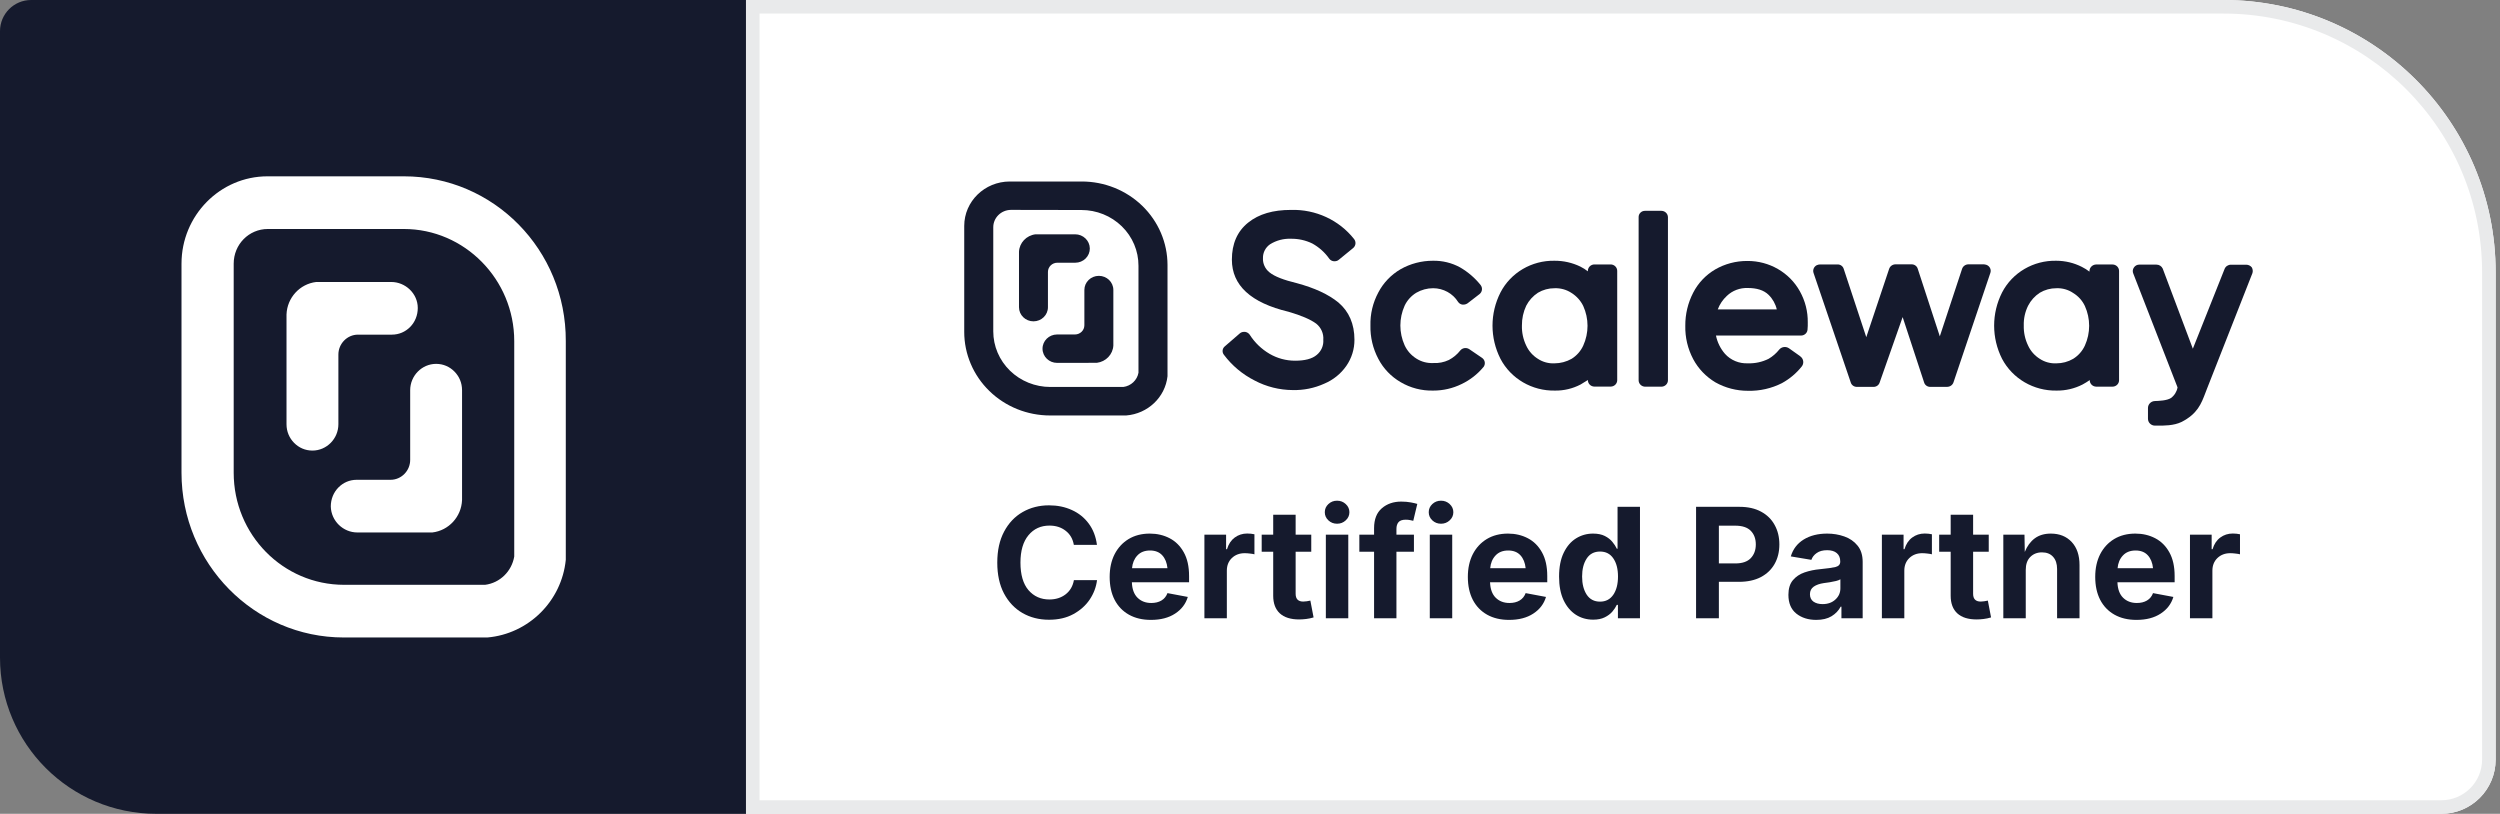
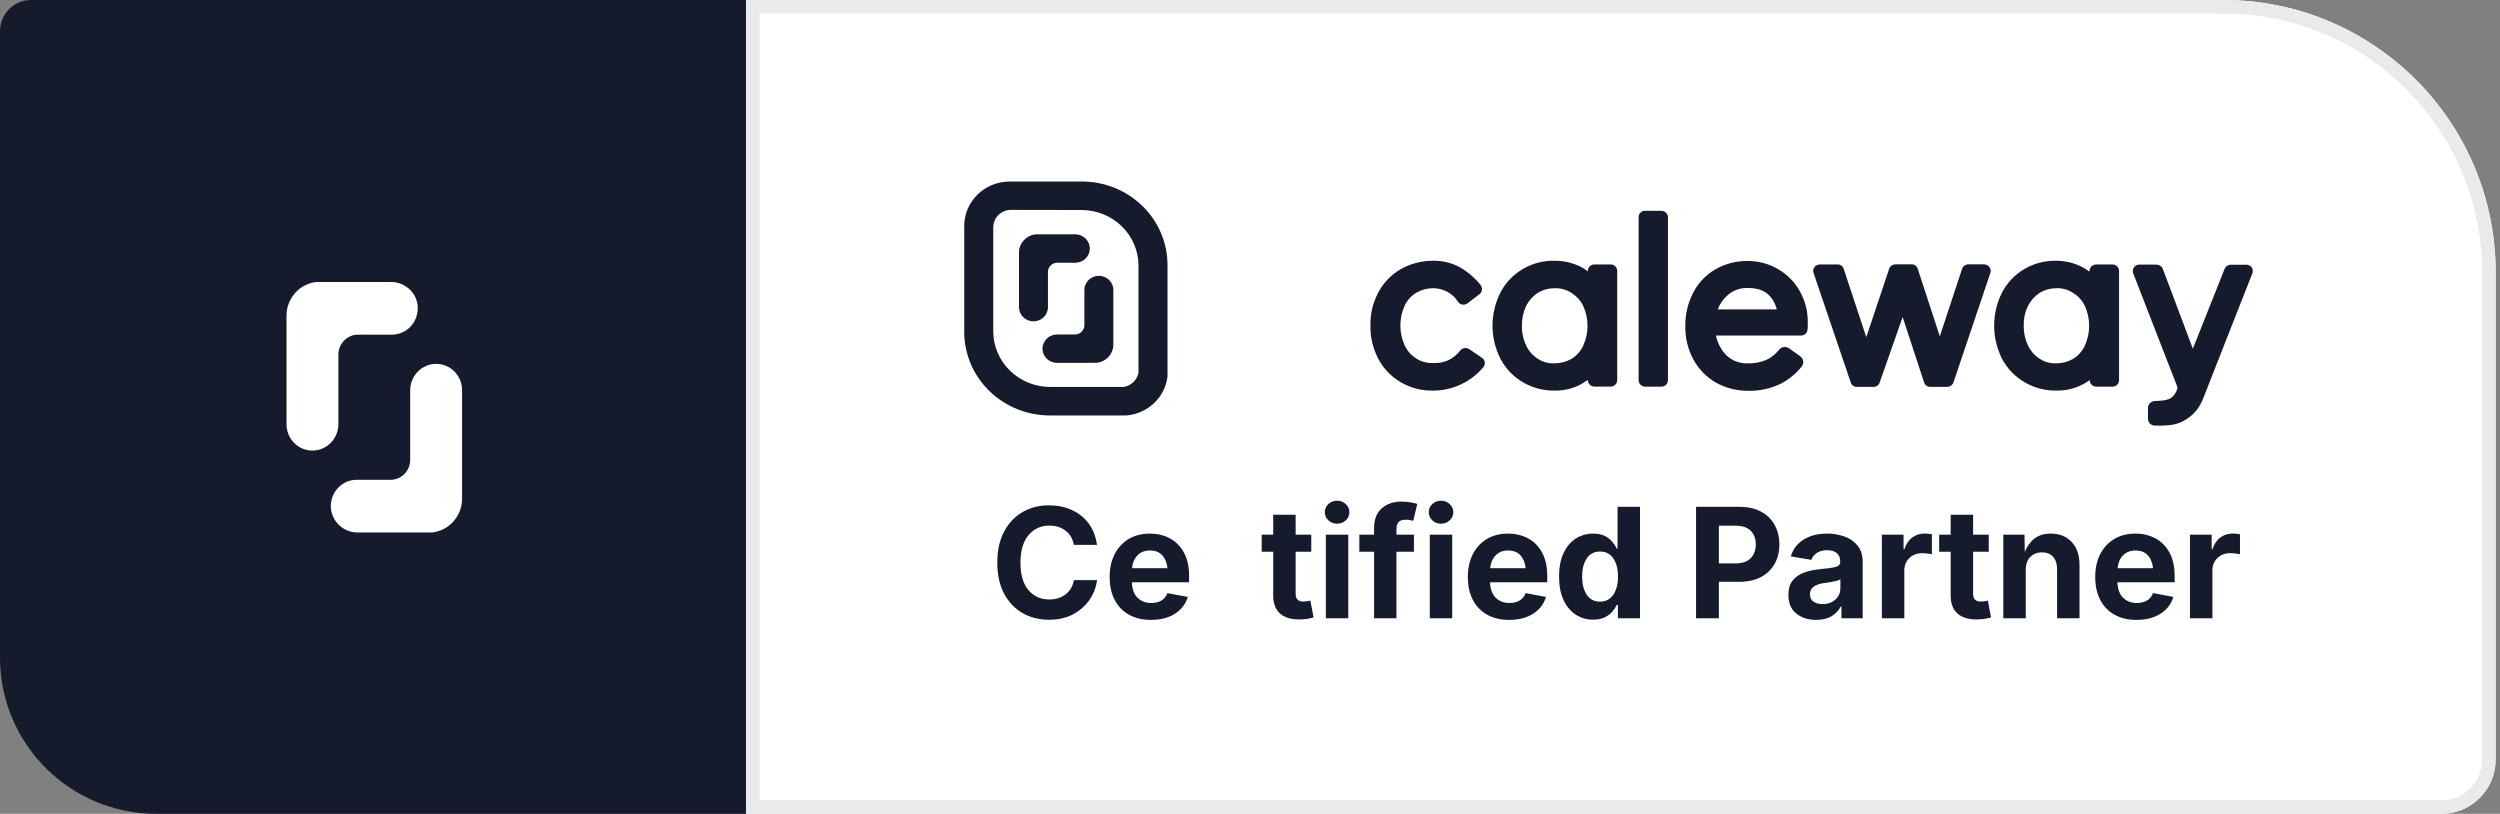
<svg xmlns="http://www.w3.org/2000/svg" width="384" height="125" viewBox="0 0 384 125" fill="none">
  <rect x="0" y="0" width="384" height="125" fill="#808080" stroke="none" />
  <path d="M0 4.783C0 2.141 2.141 0 4.783 0H114.583V125H24C10.745 125 0 114.255 0 101V4.783Z" fill="#151A2D" />
  <path d="M114.583 0H341.515C364.61 0 383.333 18.723 383.333 41.818V116.667C383.333 121.269 379.602 125 375 125H114.583V0Z" fill="white" />
  <path fill-rule="evenodd" clip-rule="evenodd" d="M341.515 2.083H116.666V122.917H375C378.451 122.917 381.25 120.118 381.25 116.667V41.818C381.25 19.873 363.46 2.083 341.515 2.083ZM114.583 0V125H375C379.602 125 383.333 121.269 383.333 116.667V41.818C383.333 18.723 364.61 0 341.515 0H114.583Z" fill="#E9EAEB" />
  <path d="M160.131 53.571C160.14 54.776 161.149 55.747 162.386 55.739L168.471 55.729C169.865 55.56 170.934 54.443 171.01 53.076V44.537C171.01 43.34 170.014 42.37 168.785 42.37C167.556 42.37 166.56 43.34 166.56 44.537V49.961C166.56 50.742 165.91 51.375 165.109 51.375H162.357C161.12 51.383 160.123 52.366 160.131 53.571Z" fill="#151A2D" />
  <path d="M158.743 49.358C157.514 49.358 156.518 48.388 156.518 47.191V38.647C156.591 37.28 157.659 36.161 159.053 35.989H165.143C166.373 35.991 167.376 36.953 167.397 38.152C167.403 38.732 167.172 39.29 166.754 39.703C166.337 40.117 165.767 40.35 165.172 40.353H162.415C161.613 40.353 160.963 40.986 160.963 41.767V47.191C160.963 48.386 159.97 49.356 158.743 49.358Z" fill="#151A2D" />
  <path fill-rule="evenodd" clip-rule="evenodd" d="M155.096 27.879H166.139C169.634 27.873 172.987 29.22 175.462 31.624C177.936 34.029 179.327 37.292 179.33 40.697V57.789C178.974 61.023 176.307 63.554 172.979 63.816H161.302C157.803 63.821 154.446 62.47 151.971 60.061C149.495 57.652 148.105 54.383 148.106 50.975V34.698C148.109 30.937 151.235 27.887 155.096 27.879ZM172.313 34.765C170.667 33.157 168.431 32.254 166.1 32.257L155.265 32.238C153.765 32.259 152.561 33.453 152.566 34.915V50.895C152.565 53.161 153.489 55.335 155.133 56.937C156.778 58.54 159.01 59.439 161.336 59.438H172.548C173.726 59.278 174.663 58.397 174.87 57.256V40.824C174.879 38.553 173.959 36.373 172.313 34.765Z" fill="#151A2D" />
-   <path d="M198.548 59.914C196.509 59.9 194.506 59.397 192.714 58.449C190.853 57.507 189.241 56.158 188.003 54.509C187.84 54.311 187.765 54.058 187.796 53.806C187.827 53.554 187.961 53.325 188.167 53.171L190.421 51.22C190.604 51.058 190.843 50.97 191.089 50.975H191.253C191.545 51.019 191.803 51.182 191.964 51.422C192.725 52.62 193.768 53.623 195.007 54.349C196.191 55.04 197.545 55.404 198.925 55.404C200.425 55.404 201.552 55.117 202.258 54.509C202.952 53.938 203.324 53.078 203.259 52.195C203.334 51.246 202.93 50.321 202.176 49.716C201.299 49.066 199.881 48.457 197.924 47.888C192.119 46.507 189.217 43.826 189.217 39.877C189.217 37.441 190.049 35.532 191.718 34.194C193.387 32.855 195.554 32.243 198.306 32.243C202.08 32.134 205.678 33.795 207.98 36.71C208.321 37.13 208.266 37.736 207.854 38.091L205.663 39.882C205.483 40.046 205.243 40.134 204.996 40.127H204.87C204.584 40.1 204.326 39.952 204.164 39.721C203.493 38.77 202.61 37.979 201.581 37.407C200.56 36.907 199.429 36.655 198.287 36.672C197.151 36.628 196.03 36.926 195.075 37.525C194.377 38.013 193.971 38.805 193.991 39.641C193.947 40.485 194.319 41.3 194.993 41.833C195.786 42.483 197.203 43.011 199.201 43.496C201.914 44.231 204.038 45.202 205.581 46.465C207.206 47.846 208.043 49.764 208.043 52.19C208.051 53.623 207.614 55.024 206.79 56.21C205.951 57.414 204.777 58.359 203.404 58.934C201.885 59.621 200.223 59.957 198.548 59.914Z" fill="#151A2D" />
  <path d="M220.131 59.994C218.37 60.036 216.634 59.585 215.129 58.694C213.665 57.84 212.479 56.6 211.71 55.117C210.874 53.536 210.458 51.777 210.5 49.999C210.453 48.235 210.87 46.488 211.71 44.924C212.482 43.443 213.667 42.205 215.129 41.352C216.634 40.498 218.346 40.049 220.087 40.051C221.545 40.02 222.985 40.37 224.257 41.064C225.48 41.77 226.555 42.694 227.425 43.788C227.757 44.218 227.685 44.825 227.261 45.169L225.428 46.583C225.244 46.712 225.025 46.784 224.799 46.79H224.634C224.362 46.752 224.119 46.603 223.967 46.38C223.154 45.073 221.7 44.273 220.131 44.269C219.222 44.271 218.33 44.51 217.548 44.962C216.763 45.439 216.139 46.13 215.753 46.95C214.878 48.892 214.878 51.102 215.753 53.043C216.137 53.875 216.761 54.581 217.548 55.074C218.312 55.565 219.217 55.805 220.131 55.762C220.965 55.81 221.798 55.648 222.55 55.291C223.232 54.929 223.828 54.431 224.301 53.83C224.636 53.427 225.231 53.339 225.674 53.628L227.638 54.966C227.859 55.117 228.009 55.347 228.056 55.606C228.102 55.866 228.04 56.132 227.885 56.347C227.886 56.358 227.883 56.368 227.875 56.377C227.868 56.385 227.857 56.389 227.846 56.389C226.941 57.481 225.802 58.367 224.509 58.986C223.152 59.654 221.651 59.999 220.131 59.994Z" fill="#151A2D" />
  <path fill-rule="evenodd" clip-rule="evenodd" d="M230.473 55.117C232.075 58.172 235.329 60.067 238.851 59.994C240.218 60.013 241.568 59.691 242.773 59.061C243.151 58.84 243.523 58.613 243.901 58.368V58.411C243.908 58.946 244.353 59.377 244.902 59.382H247.403C247.952 59.377 248.396 58.946 248.404 58.411V41.592C248.396 41.057 247.952 40.624 247.403 40.617H244.897C244.347 40.624 243.903 41.057 243.896 41.592V41.677C243.534 41.394 243.143 41.148 242.73 40.942C241.499 40.347 240.142 40.042 238.768 40.051C235.271 39.986 232.046 41.881 230.473 44.924C228.842 48.136 228.842 51.905 230.473 55.117ZM236.224 44.966C236.99 44.51 237.871 44.27 238.768 44.273C239.702 44.233 240.624 44.49 241.395 45.004C242.17 45.494 242.789 46.184 243.185 46.997C244.063 48.937 244.063 51.147 243.185 53.086C242.806 53.919 242.183 54.626 241.395 55.117C240.597 55.567 239.691 55.806 238.768 55.809C237.866 55.853 236.973 55.61 236.224 55.117C235.435 54.625 234.812 53.919 234.429 53.086C233.964 52.122 233.737 51.064 233.767 49.999C233.755 48.949 233.981 47.91 234.429 46.955C234.842 46.153 235.46 45.468 236.224 44.966Z" fill="#151A2D" />
  <path d="M252.694 32.384H255.195C255.745 32.392 256.189 32.824 256.196 33.359V58.42C256.189 58.956 255.745 59.388 255.195 59.396H252.694C252.145 59.388 251.701 58.956 251.693 58.42V33.359C251.684 33.098 251.786 32.844 251.976 32.66C252.166 32.474 252.426 32.375 252.694 32.384Z" fill="#151A2D" />
  <path d="M295.541 58.736C295.662 59.156 296.062 59.44 296.509 59.424L299.087 59.419C299.528 59.416 299.917 59.139 300.055 58.731L305.724 41.903C305.886 41.411 305.631 40.88 305.138 40.687C305.004 40.643 304.864 40.614 304.722 40.602H302.342C301.901 40.608 301.512 40.886 301.375 41.295L297.955 51.663L294.569 41.295C294.451 40.874 294.05 40.587 293.602 40.602H291.14C290.698 40.608 290.309 40.886 290.172 41.295L286.661 51.79L283.197 41.309C283.079 40.888 282.678 40.601 282.23 40.617H279.584C279.396 40.618 279.211 40.66 279.042 40.739C278.611 40.968 278.408 41.462 278.558 41.917L284.271 58.736C284.391 59.156 284.791 59.44 285.238 59.424H287.739C288.175 59.445 288.572 59.178 288.707 58.774L292.247 48.703L295.541 58.736Z" fill="#151A2D" />
  <path fill-rule="evenodd" clip-rule="evenodd" d="M315.896 59.994C312.377 60.06 309.126 58.167 307.518 55.117C305.893 51.904 305.893 48.137 307.518 44.924C309.099 41.867 312.345 39.971 315.857 40.051C317.222 40.055 318.566 40.379 319.775 40.994C320.188 41.199 320.579 41.443 320.941 41.724V41.644C320.946 41.1 321.385 40.654 321.942 40.626H324.487C325.036 40.634 325.48 41.066 325.488 41.602V58.42C325.48 58.955 325.036 59.386 324.487 59.391H321.986C321.437 59.386 320.993 58.955 320.985 58.42V58.378C320.624 58.63 320.247 58.862 319.858 59.071C318.636 59.693 317.275 60.01 315.896 59.994ZM315.857 44.273C314.96 44.27 314.079 44.51 313.313 44.966C312.548 45.467 311.93 46.152 311.518 46.955C311.048 47.903 310.819 48.947 310.851 49.999C310.823 51.065 311.051 52.122 311.518 53.086C311.901 53.919 312.524 54.625 313.313 55.117C314.062 55.61 314.955 55.853 315.857 55.809C316.767 55.812 317.66 55.572 318.44 55.117C319.229 54.625 319.853 53.919 320.235 53.086C321.113 51.147 321.113 48.937 320.235 46.997C319.85 46.176 319.226 45.483 318.44 45.004C317.685 44.49 316.777 44.234 315.857 44.273Z" fill="#151A2D" />
  <path fill-rule="evenodd" clip-rule="evenodd" d="M273.286 53.698C273.655 53.256 274.312 53.167 274.79 53.496L276.498 54.707C276.498 54.73 276.517 54.749 276.541 54.749C276.779 54.927 276.934 55.189 276.973 55.478C277.012 55.767 276.932 56.059 276.749 56.29C275.921 57.333 274.886 58.203 273.707 58.849C272.099 59.665 270.305 60.07 268.492 60.027C266.737 60.032 265.012 59.584 263.491 58.731C262.038 57.865 260.855 56.628 260.071 55.154C259.238 53.573 258.822 51.814 258.862 50.037C258.846 48.276 259.26 46.536 260.071 44.962C260.828 43.48 262.003 42.24 263.457 41.385C264.946 40.526 266.646 40.077 268.376 40.084C271.756 40.057 274.872 41.857 276.469 44.759C277.28 46.216 277.695 47.851 277.673 49.509C277.684 49.888 277.671 50.267 277.635 50.645C277.592 51.152 277.156 51.542 276.633 51.54H263.573C263.781 52.574 264.255 53.538 264.952 54.344C265.84 55.333 267.145 55.872 268.492 55.805C269.592 55.84 270.682 55.601 271.661 55.112C272.288 54.743 272.839 54.264 273.286 53.698ZM268.454 44.236C267.257 44.194 266.095 44.633 265.242 45.452C264.618 46.028 264.141 46.738 263.849 47.525H272.913C272.719 46.681 272.285 45.907 271.661 45.291C270.911 44.556 269.827 44.236 268.454 44.236Z" fill="#151A2D" />
  <path d="M345.872 41.064C345.67 40.815 345.365 40.667 345.04 40.659H342.665C342.235 40.659 341.85 40.918 341.697 41.309L336.821 53.562L332.192 41.253C332.022 40.882 331.642 40.643 331.225 40.645H328.598C328.26 40.642 327.944 40.812 327.766 41.093C327.57 41.37 327.537 41.728 327.679 42.035L334.471 59.504C334.359 60.15 334.001 60.73 333.469 61.13C332.846 61.535 331.638 61.578 330.97 61.601L330.968 61.601C330.389 61.629 329.933 62.092 329.928 62.657V64.32C329.926 64.601 330.039 64.871 330.243 65.069C330.447 65.268 330.724 65.378 331.012 65.376C331.109 65.376 331.213 65.376 331.321 65.377L331.322 65.377C332.371 65.384 333.89 65.395 335.099 64.806C337.529 63.555 338.105 62.039 338.755 60.33C338.84 60.107 338.926 59.88 339.017 59.65L345.978 41.941C346.064 41.647 346.026 41.331 345.872 41.064Z" fill="#151A2D" />
  <path d="M336.379 94.962V82.121H339.71V84.361H339.847C340.085 83.572 340.479 82.975 341.03 82.569C341.589 82.156 342.229 81.949 342.948 81.949C343.339 81.949 343.71 81.987 344.063 82.064V85.142C343.909 85.096 343.684 85.058 343.385 85.027C343.094 84.989 342.822 84.97 342.569 84.97C341.773 84.97 341.115 85.219 340.594 85.716C340.081 86.214 339.824 86.861 339.824 87.657V94.962H336.379Z" fill="#151A2D" />
  <path d="M328.166 95.215C326.857 95.215 325.728 94.947 324.778 94.411C323.829 93.875 323.097 93.113 322.584 92.125C322.079 91.138 321.826 89.966 321.826 88.611C321.826 87.286 322.079 86.126 322.584 85.13C323.097 84.135 323.813 83.358 324.732 82.799C325.659 82.24 326.746 81.96 327.994 81.96C329.112 81.96 330.127 82.198 331.038 82.673C331.949 83.147 332.673 83.867 333.209 84.832C333.752 85.797 334.024 87.01 334.024 88.473V89.438H325.238C325.276 90.487 325.567 91.279 326.11 91.815C326.654 92.351 327.359 92.619 328.224 92.619C328.829 92.619 329.346 92.493 329.774 92.24C330.211 91.98 330.521 91.601 330.705 91.103L333.829 91.689C333.515 92.753 332.864 93.607 331.876 94.25C330.896 94.893 329.66 95.215 328.166 95.215ZM325.26 87.278H330.705C330.62 86.444 330.352 85.781 329.901 85.291C329.449 84.801 328.825 84.556 328.029 84.556C327.202 84.556 326.551 84.813 326.076 85.326C325.601 85.831 325.329 86.482 325.26 87.278Z" fill="#151A2D" />
  <path d="M311.156 87.531V94.962H307.71V82.121H310.961L311.007 84.774C311.367 83.879 311.876 83.186 312.534 82.695C313.193 82.206 314.016 81.96 315.004 81.96C316.336 81.96 317.404 82.389 318.208 83.247C319.012 84.104 319.414 85.287 319.414 86.796V94.962H315.969V87.393C315.969 86.597 315.762 85.973 315.348 85.521C314.943 85.069 314.376 84.843 313.648 84.843C312.913 84.843 312.312 85.081 311.845 85.555C311.386 86.023 311.156 86.681 311.156 87.531Z" fill="#151A2D" />
  <path d="M305.471 82.121V84.751H303.07V91.206C303.07 92.003 303.461 92.401 304.242 92.401C304.372 92.401 304.552 92.386 304.781 92.355C305.019 92.317 305.203 92.282 305.333 92.252L305.827 94.836C305.444 94.951 305.061 95.031 304.678 95.077C304.303 95.123 303.943 95.146 303.598 95.146C302.312 95.146 301.328 94.836 300.647 94.216C299.965 93.588 299.624 92.684 299.624 91.505V84.751H297.856V82.121H299.624V79.066H303.07V82.121H305.471Z" fill="#151A2D" />
  <path d="M289.058 94.962V82.121H292.388V84.361H292.526C292.764 83.572 293.158 82.975 293.709 82.569C294.268 82.156 294.908 81.949 295.627 81.949C296.018 81.949 296.389 81.987 296.741 82.064V85.142C296.588 85.096 296.362 85.058 296.064 85.027C295.773 84.989 295.501 84.97 295.248 84.97C294.452 84.97 293.793 85.219 293.273 85.716C292.76 86.214 292.503 86.861 292.503 87.657V94.962H289.058Z" fill="#151A2D" />
  <path d="M278.973 95.215C277.748 95.215 276.73 94.893 275.918 94.25C275.106 93.599 274.7 92.638 274.7 91.367C274.7 90.41 274.93 89.66 275.39 89.116C275.849 88.572 276.446 88.174 277.181 87.921C277.916 87.669 278.705 87.504 279.547 87.428C280.65 87.32 281.443 87.209 281.925 87.095C282.415 86.972 282.66 86.7 282.66 86.279V86.222C282.66 85.678 282.484 85.257 282.132 84.958C281.787 84.66 281.293 84.51 280.65 84.51C279.984 84.51 279.448 84.656 279.042 84.947C278.636 85.23 278.364 85.578 278.227 85.992L275.068 85.464C275.397 84.353 276.052 83.492 277.032 82.879C278.02 82.267 279.23 81.96 280.661 81.96C281.58 81.96 282.453 82.106 283.28 82.397C284.115 82.688 284.793 83.155 285.313 83.798C285.842 84.434 286.106 85.272 286.106 86.314V94.962H282.844V93.182H282.729C282.415 93.779 281.948 94.269 281.328 94.652C280.707 95.027 279.923 95.215 278.973 95.215ZM279.949 92.791C280.753 92.791 281.408 92.558 281.913 92.091C282.426 91.624 282.683 91.049 282.683 90.368V88.978C282.545 89.078 282.319 89.166 282.005 89.242C281.699 89.311 281.374 89.376 281.029 89.438C280.684 89.491 280.386 89.533 280.133 89.564C279.498 89.656 278.985 89.836 278.594 90.104C278.204 90.372 278.008 90.762 278.008 91.275C278.008 91.773 278.188 92.152 278.548 92.412C278.916 92.665 279.383 92.791 279.949 92.791Z" fill="#151A2D" />
  <path d="M260.516 94.962V77.849H267.189C268.49 77.849 269.597 78.097 270.508 78.595C271.419 79.085 272.112 79.767 272.587 80.64C273.069 81.505 273.311 82.5 273.311 83.626C273.311 84.759 273.066 85.758 272.576 86.624C272.093 87.481 271.389 88.155 270.462 88.645C269.536 89.127 268.418 89.369 267.108 89.369H264.019V94.962H260.516ZM264.019 86.543H266.546C267.618 86.543 268.41 86.271 268.923 85.728C269.436 85.184 269.693 84.484 269.693 83.626C269.693 82.761 269.436 82.064 268.923 81.535C268.41 81.007 267.614 80.743 266.534 80.743H264.019V86.543Z" fill="#151A2D" />
  <path d="M244.711 95.18C243.723 95.18 242.835 94.928 242.047 94.422C241.258 93.909 240.63 93.163 240.163 92.183C239.703 91.195 239.474 89.989 239.474 88.565C239.474 87.102 239.711 85.881 240.186 84.901C240.661 83.921 241.292 83.186 242.081 82.695C242.87 82.206 243.739 81.96 244.688 81.96C245.416 81.96 246.021 82.083 246.503 82.328C246.985 82.573 247.372 82.876 247.663 83.235C247.962 83.595 248.188 83.944 248.341 84.281H248.456V77.849H251.901V94.962H248.513V92.906H248.341C248.18 93.251 247.95 93.599 247.652 93.951C247.353 94.296 246.962 94.587 246.48 94.824C245.998 95.062 245.408 95.18 244.711 95.18ZM245.768 92.412C246.641 92.412 247.318 92.06 247.801 91.356C248.283 90.651 248.524 89.717 248.524 88.553C248.524 87.389 248.283 86.459 247.801 85.762C247.326 85.065 246.648 84.717 245.768 84.717C244.864 84.717 244.179 85.077 243.712 85.797C243.245 86.509 243.011 87.428 243.011 88.553C243.011 89.686 243.245 90.613 243.712 91.333C244.187 92.053 244.872 92.412 245.768 92.412Z" fill="#151A2D" />
  <path d="M231.801 95.215C230.492 95.215 229.363 94.947 228.413 94.411C227.464 93.875 226.732 93.113 226.219 92.125C225.714 91.138 225.461 89.966 225.461 88.611C225.461 87.286 225.714 86.126 226.219 85.13C226.732 84.135 227.448 83.358 228.367 82.799C229.294 82.24 230.381 81.96 231.629 81.96C232.747 81.96 233.762 82.198 234.673 82.673C235.584 83.147 236.308 83.867 236.844 84.832C237.387 85.797 237.659 87.01 237.659 88.473V89.438H228.872C228.911 90.487 229.202 91.279 229.745 91.815C230.289 92.351 230.993 92.619 231.859 92.619C232.464 92.619 232.98 92.493 233.409 92.24C233.846 91.98 234.156 91.601 234.34 91.103L237.464 91.689C237.15 92.753 236.499 93.607 235.511 94.25C234.531 94.893 233.294 95.215 231.801 95.215ZM228.895 87.278H234.34C234.255 86.444 233.987 85.781 233.536 85.291C233.084 84.801 232.46 84.556 231.663 84.556C230.837 84.556 230.186 84.813 229.711 85.326C229.236 85.831 228.964 86.482 228.895 87.278Z" fill="#151A2D" />
  <path d="M219.615 94.962V82.121H223.061V94.962H219.615ZM221.338 80.444C220.817 80.444 220.373 80.272 220.005 79.927C219.638 79.583 219.454 79.166 219.454 78.675C219.454 78.186 219.638 77.768 220.005 77.424C220.373 77.079 220.817 76.907 221.338 76.907C221.859 76.907 222.303 77.079 222.67 77.424C223.045 77.768 223.233 78.186 223.233 78.675C223.233 79.166 223.045 79.583 222.67 79.927C222.303 80.272 221.859 80.444 221.338 80.444Z" fill="#151A2D" />
  <path d="M217.18 82.121V84.751H214.492V94.962H211.058V84.751H208.795V82.121H211.058V81.133C211.058 79.77 211.456 78.748 212.253 78.067C213.049 77.385 214.041 77.045 215.227 77.045C215.771 77.045 216.265 77.087 216.709 77.171C217.153 77.255 217.482 77.332 217.697 77.401L217.077 79.996C216.939 79.958 216.767 79.92 216.56 79.882C216.361 79.843 216.15 79.824 215.928 79.824C215.4 79.824 215.028 79.951 214.814 80.203C214.6 80.448 214.492 80.797 214.492 81.248V82.121H217.18Z" fill="#151A2D" />
  <path d="M203.65 94.962V82.121H207.096V94.962H203.65ZM205.373 80.444C204.852 80.444 204.408 80.272 204.04 79.927C203.673 79.583 203.489 79.166 203.489 78.675C203.489 78.186 203.673 77.768 204.04 77.424C204.408 77.079 204.852 76.907 205.373 76.907C205.893 76.907 206.337 77.079 206.705 77.424C207.08 77.768 207.268 78.186 207.268 78.675C207.268 79.166 207.08 79.583 206.705 79.927C206.337 80.272 205.893 80.444 205.373 80.444Z" fill="#151A2D" />
  <path d="M201.41 82.121V84.751H199.01V91.206C199.01 92.003 199.4 92.401 200.181 92.401C200.311 92.401 200.491 92.386 200.721 92.355C200.958 92.317 201.142 92.282 201.272 92.252L201.766 94.836C201.383 94.951 201 95.031 200.618 95.077C200.242 95.123 199.883 95.146 199.538 95.146C198.252 95.146 197.268 94.836 196.586 94.216C195.905 93.588 195.564 92.684 195.564 91.505V84.751H193.795V82.121H195.564V79.066H199.01V82.121H201.41Z" fill="#151A2D" />
-   <path d="M184.997 94.962V82.121H188.328V84.361H188.466C188.703 83.572 189.097 82.975 189.649 82.569C190.208 82.156 190.847 81.949 191.567 81.949C191.957 81.949 192.329 81.987 192.681 82.064V85.142C192.528 85.096 192.302 85.058 192.003 85.027C191.712 84.989 191.441 84.97 191.188 84.97C190.392 84.97 189.733 85.219 189.212 85.716C188.699 86.214 188.443 86.861 188.443 87.657V94.962H184.997Z" fill="#151A2D" />
  <path d="M176.785 95.215C175.475 95.215 174.346 94.947 173.396 94.411C172.447 93.875 171.716 93.113 171.203 92.125C170.697 91.138 170.445 89.966 170.445 88.611C170.445 87.286 170.697 86.126 171.203 85.13C171.716 84.135 172.432 83.358 173.351 82.799C174.277 82.24 175.364 81.96 176.612 81.96C177.73 81.96 178.745 82.198 179.656 82.673C180.567 83.147 181.291 83.867 181.827 84.832C182.371 85.797 182.642 87.01 182.642 88.473V89.438H173.856C173.894 90.487 174.185 91.279 174.729 91.815C175.272 92.351 175.977 92.619 176.842 92.619C177.447 92.619 177.964 92.493 178.393 92.24C178.829 91.98 179.139 91.601 179.323 91.103L182.447 91.689C182.133 92.753 181.482 93.607 180.495 94.25C179.515 94.893 178.278 95.215 176.785 95.215ZM173.879 87.278H179.323C179.239 86.444 178.971 85.781 178.519 85.291C178.067 84.801 177.443 84.556 176.647 84.556C175.82 84.556 175.169 84.813 174.694 85.326C174.22 85.831 173.948 86.482 173.879 87.278Z" fill="#151A2D" />
  <path d="M161.13 95.192C159.606 95.192 158.247 94.847 157.052 94.158C155.858 93.469 154.912 92.47 154.215 91.16C153.526 89.851 153.182 88.27 153.182 86.417C153.182 84.556 153.53 82.971 154.227 81.662C154.924 80.345 155.873 79.342 157.075 78.653C158.277 77.963 159.629 77.619 161.13 77.619C162.424 77.619 163.595 77.86 164.644 78.343C165.693 78.817 166.555 79.51 167.229 80.421C167.902 81.325 168.324 82.416 168.492 83.695H164.943C164.782 82.768 164.361 82.045 163.68 81.524C163.006 80.996 162.179 80.731 161.199 80.731C159.866 80.731 158.79 81.225 157.971 82.213C157.152 83.201 156.742 84.602 156.742 86.417C156.742 88.27 157.152 89.679 157.971 90.644C158.798 91.601 159.87 92.079 161.187 92.079C162.16 92.079 162.987 91.819 163.668 91.298C164.357 90.77 164.786 90.039 164.954 89.105H168.504C168.373 90.169 167.998 91.164 167.378 92.091C166.758 93.01 165.919 93.756 164.863 94.331C163.814 94.905 162.569 95.192 161.13 95.192Z" fill="#151A2D" />
  <path d="M60.089 43.312H48.575C46.049 43.608 44.105 45.729 44.008 48.294V65.164C44.008 66.298 44.446 67.285 45.174 68.025C45.903 68.764 46.875 69.208 47.992 69.208C50.178 69.208 51.976 67.383 51.976 65.164V54.46C51.976 52.782 53.336 51.401 54.988 51.401H60.186C61.303 51.401 62.275 50.957 63.004 50.218C63.733 49.478 64.17 48.442 64.17 47.307C64.17 45.087 62.275 43.312 60.089 43.312Z" fill="white" />
  <path d="M54.891 81.787H66.405C68.931 81.491 70.874 79.37 70.971 76.805V59.935C70.971 58.8 70.534 57.814 69.805 57.074C69.077 56.334 68.105 55.89 66.988 55.89C64.801 55.89 63.004 57.715 63.004 59.935V70.639C63.004 72.316 61.644 73.697 59.992 73.697H54.794C53.676 73.697 52.704 74.141 51.976 74.881C51.247 75.621 50.81 76.657 50.81 77.791C50.858 80.011 52.704 81.787 54.891 81.787Z" fill="white" />
-   <path fill-rule="evenodd" clip-rule="evenodd" d="M41.093 27.083H62.032C75.83 27.083 86.955 38.379 86.906 52.388V85.98C86.275 92.343 81.174 97.374 74.858 97.917H52.802C39.053 97.917 27.879 86.571 27.879 72.612V40.5C27.879 33.101 33.806 27.083 41.093 27.083ZM78.987 52.388C78.987 42.917 71.36 35.173 62.032 35.173H41.142C38.227 35.173 35.895 37.541 35.895 40.5V72.612C35.895 82.132 43.474 89.827 52.85 89.827H74.518C76.801 89.531 78.599 87.755 78.987 85.486V52.388Z" fill="white" />
</svg>